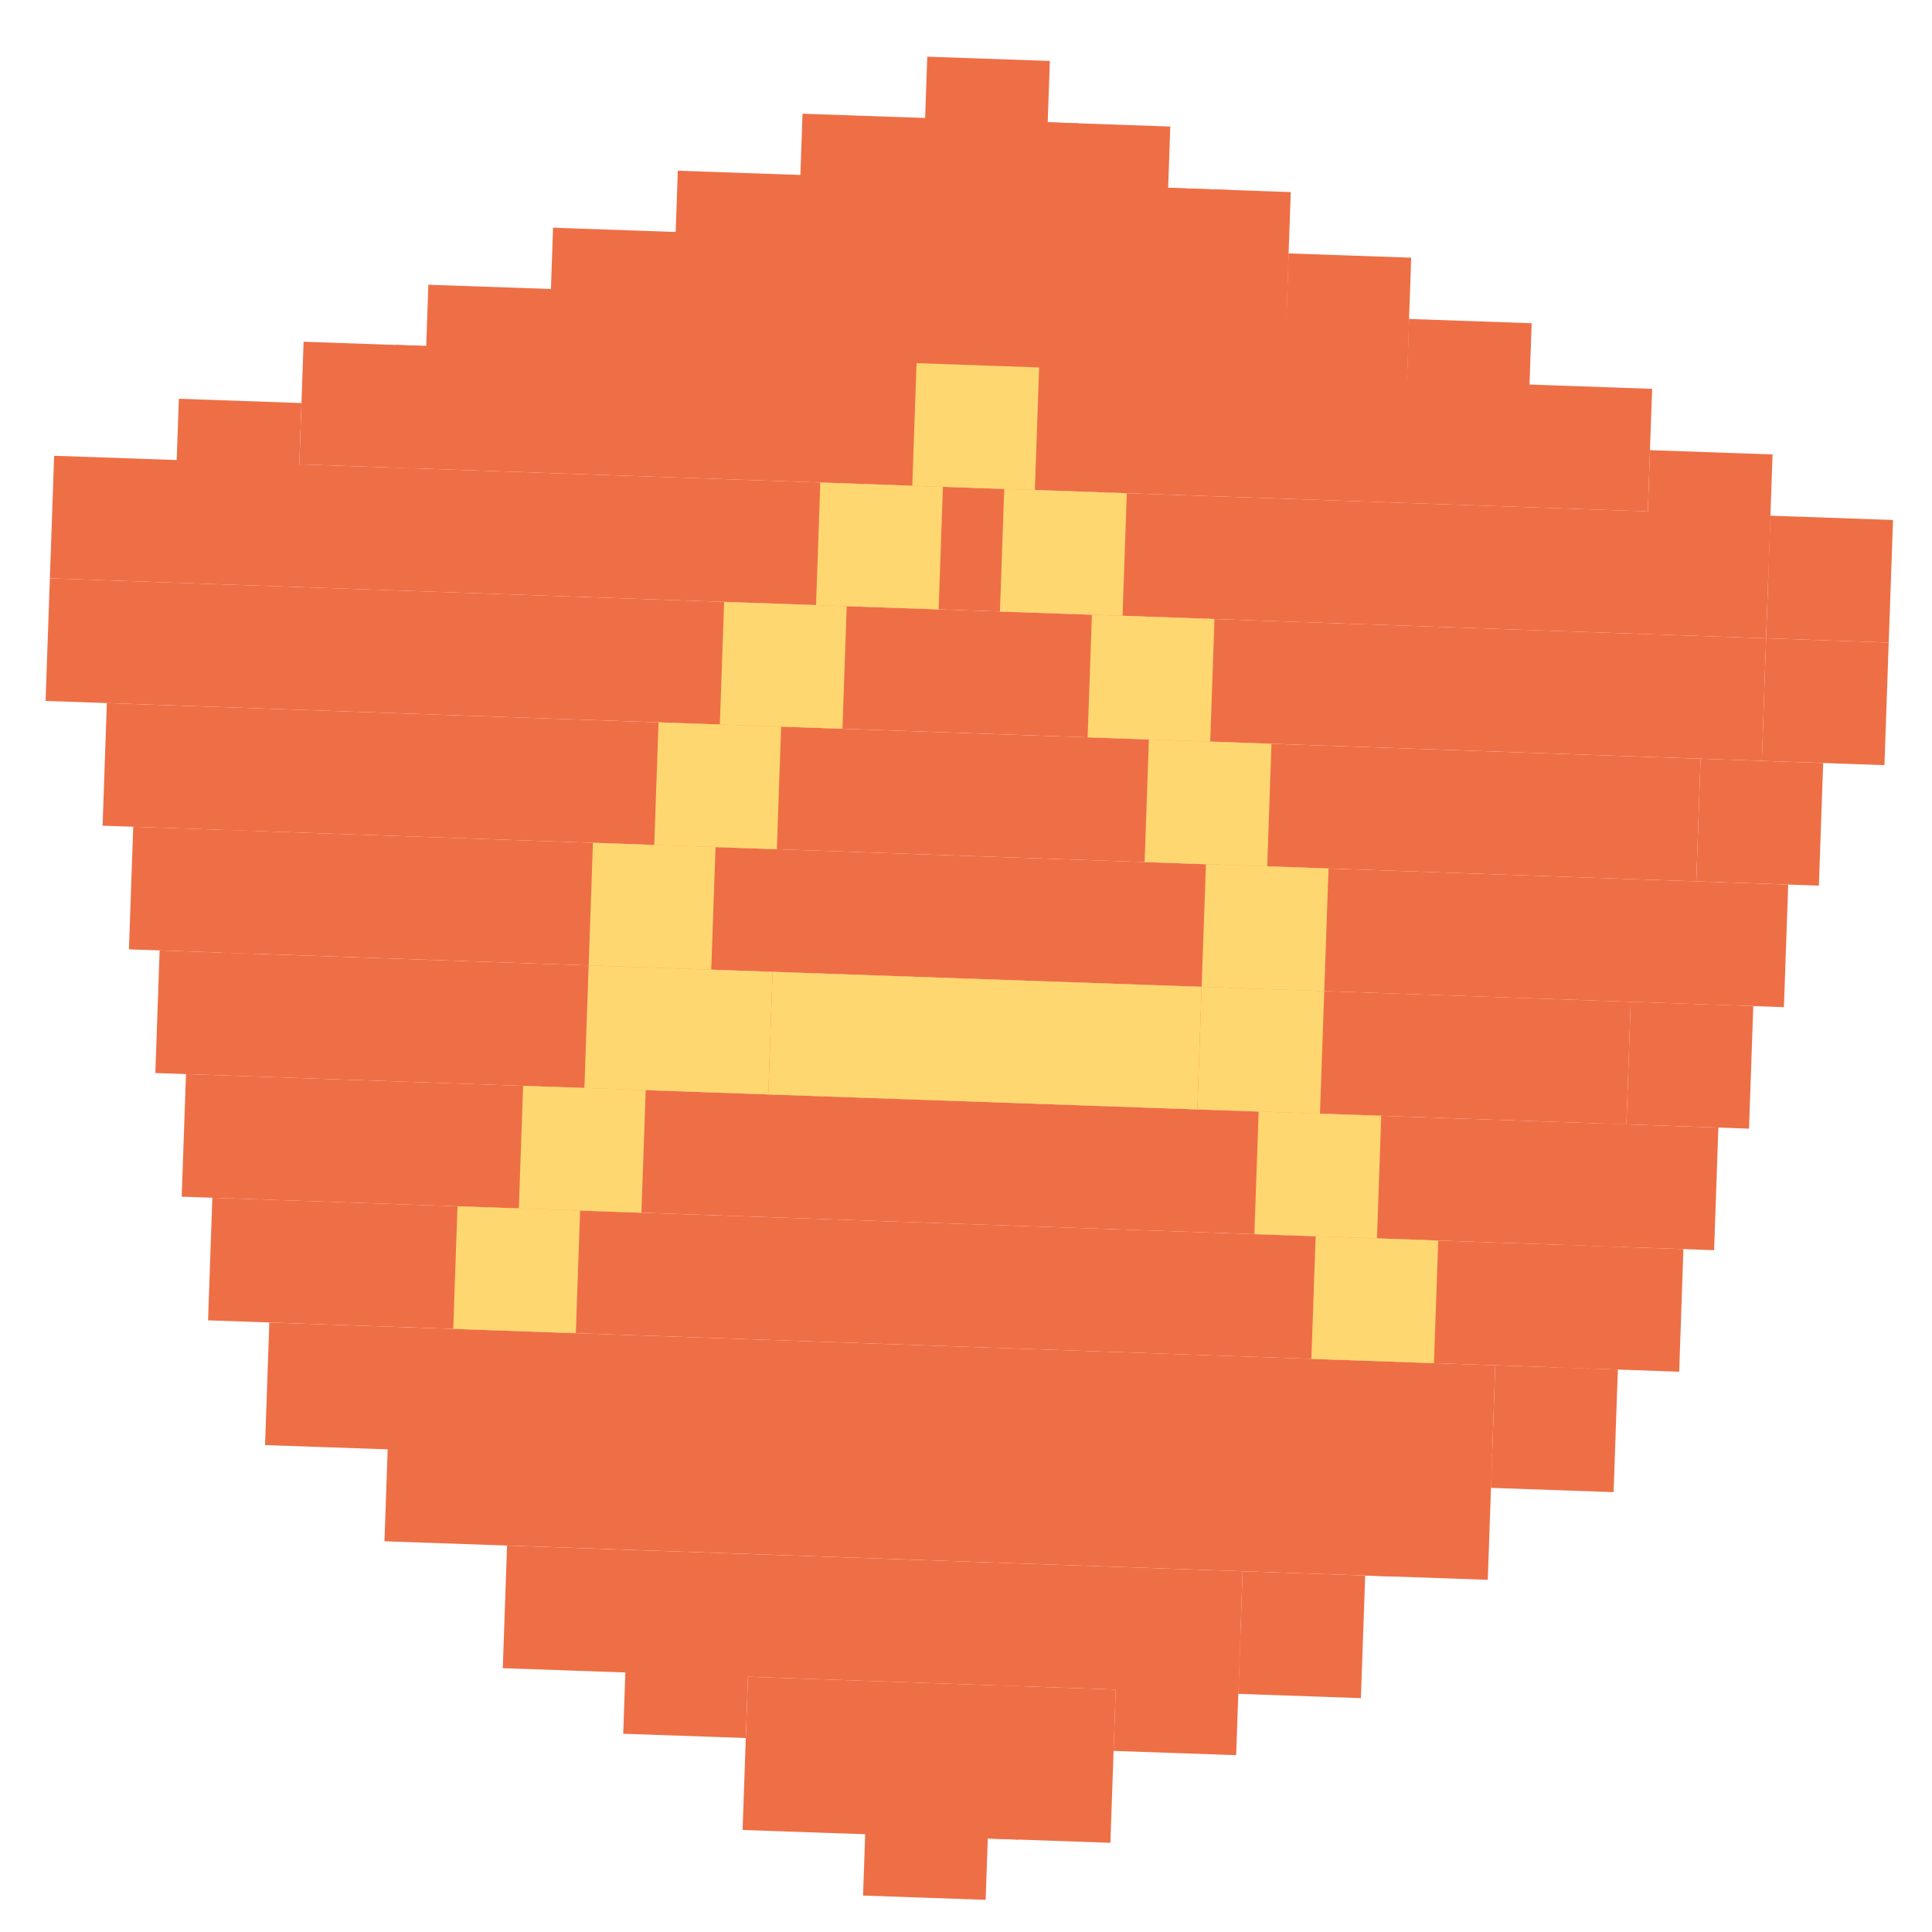
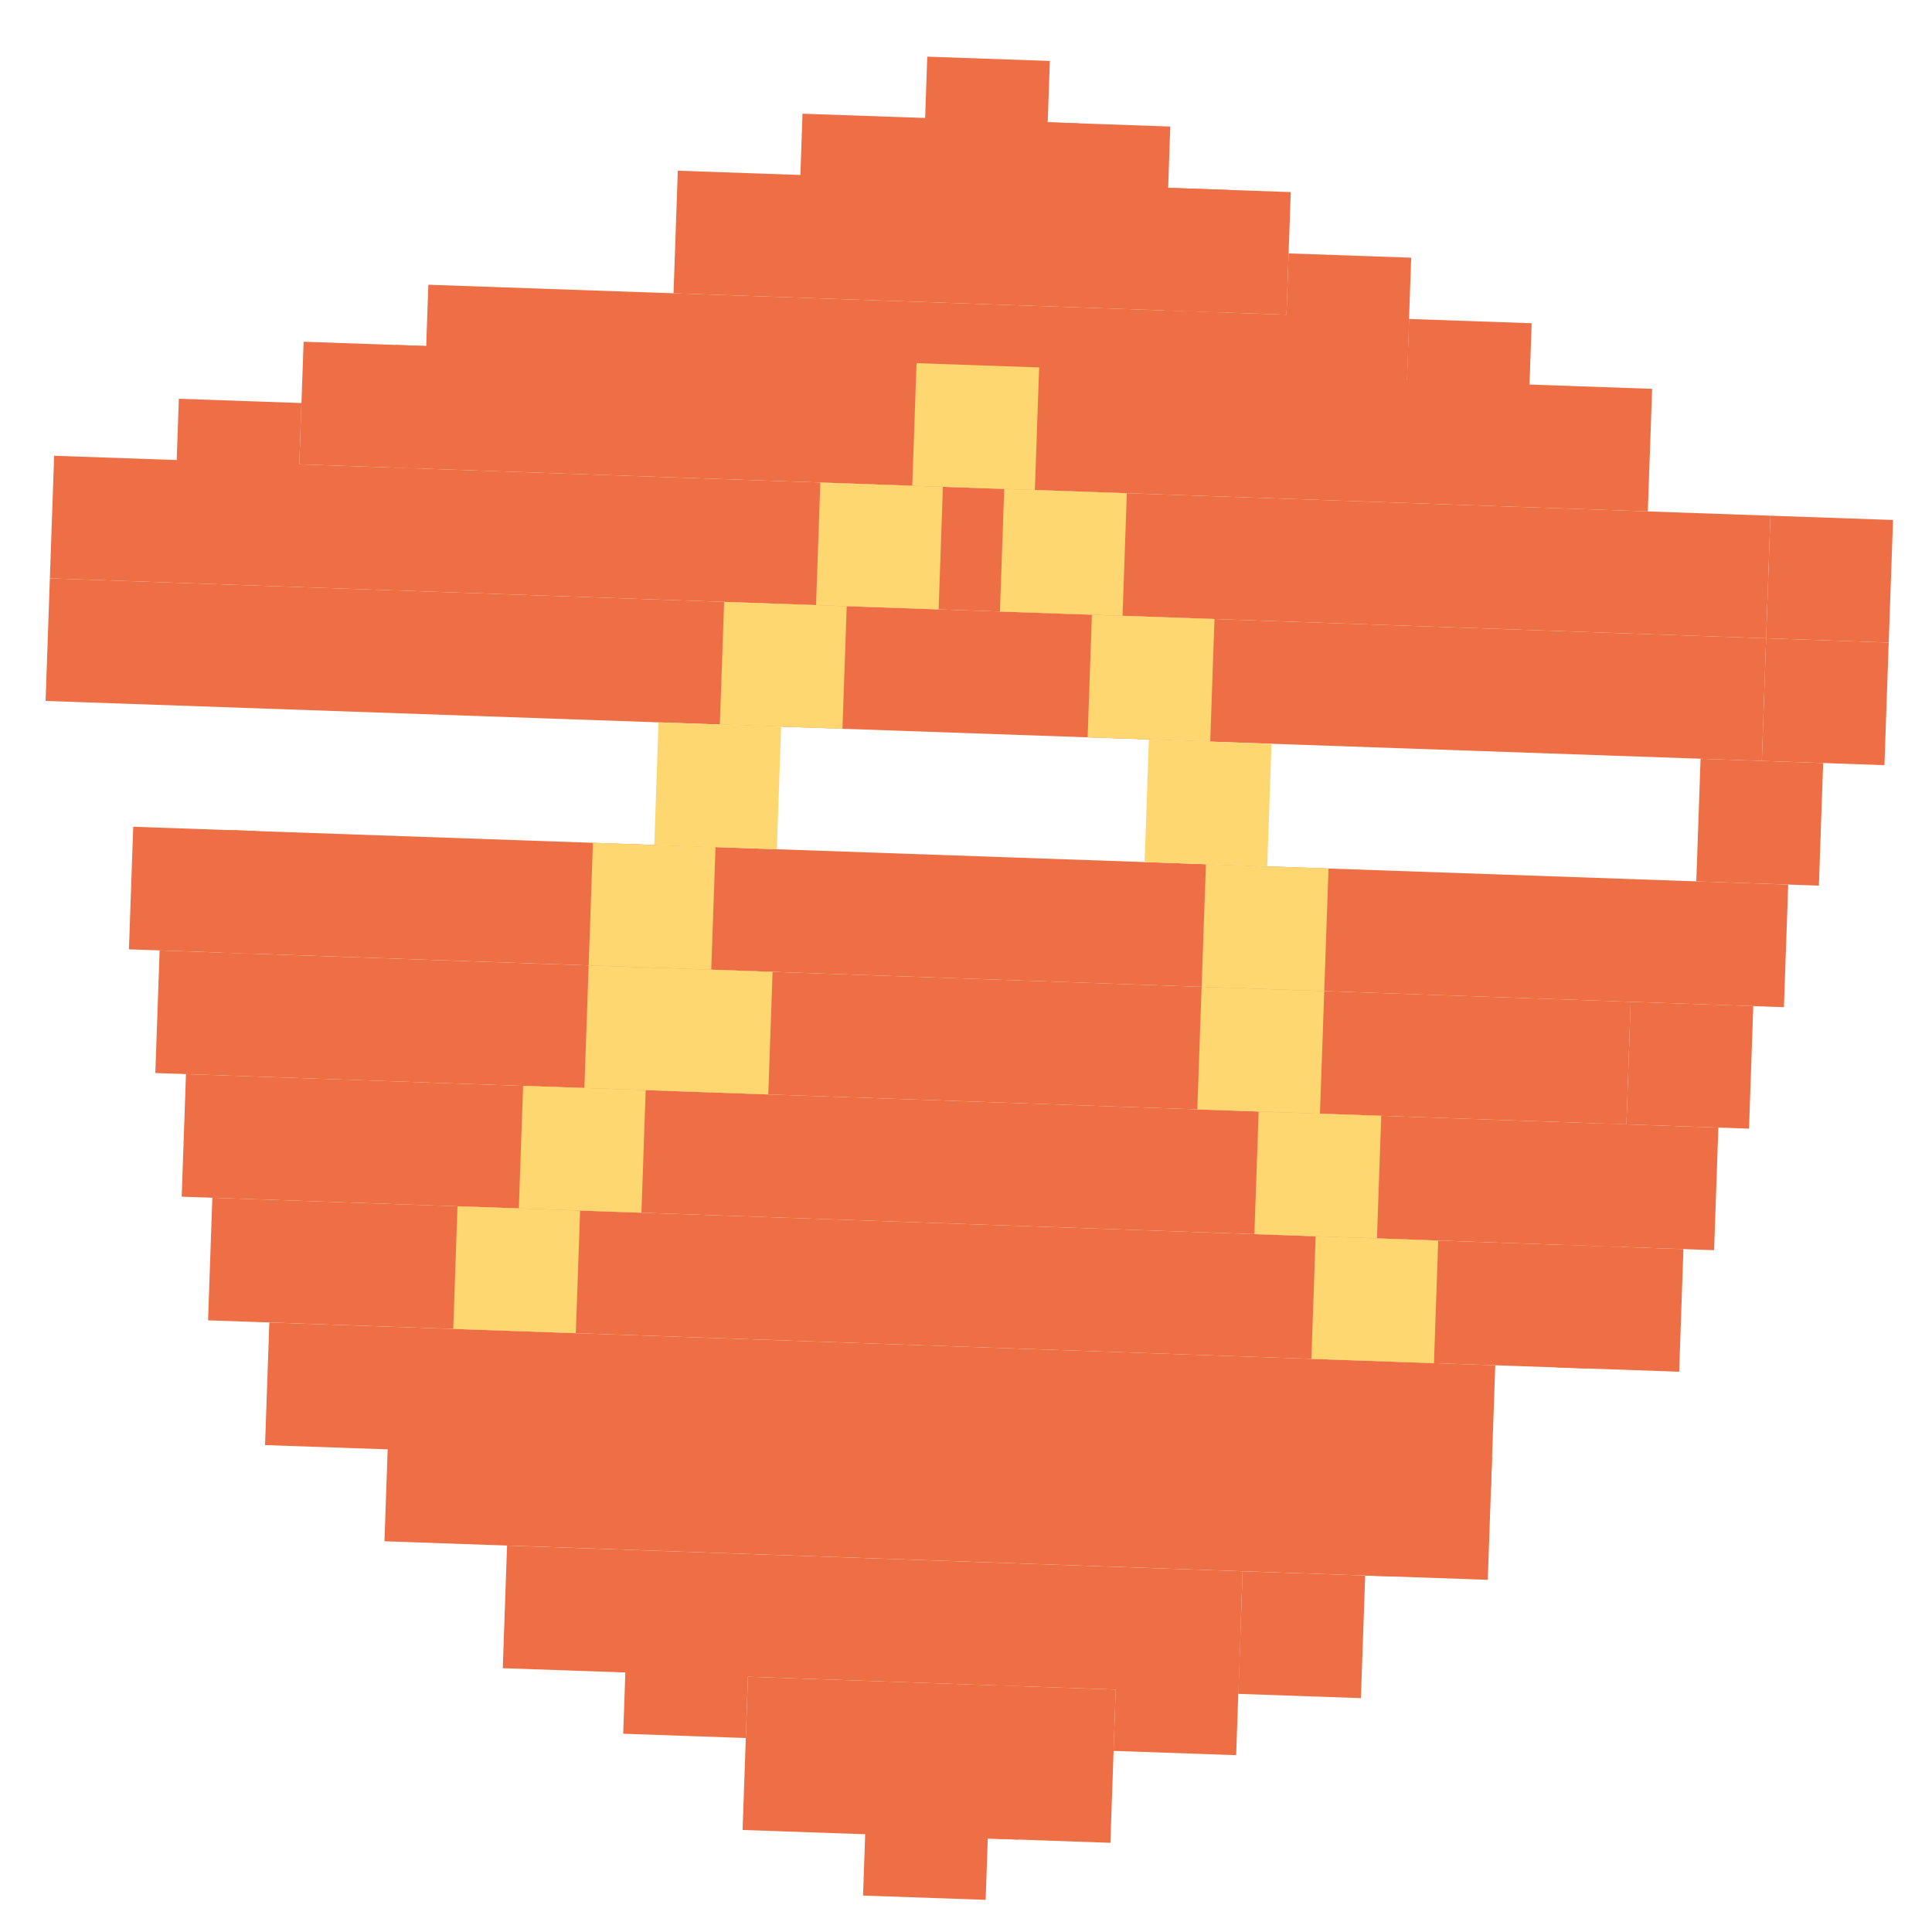
<svg xmlns="http://www.w3.org/2000/svg" width="42" height="42" viewBox="0 0 42 42" fill="none">
  <g id="5-kind">
    <path id="Vector" d="M4.895 18.043L38.874 19.23L38.781 21.895L4.802 20.708L4.895 18.043Z" fill="#EE6F46" />
    <g id="Group 39">
      <path id="Vector_2" d="M22.823 1.325L20.158 1.232L20.065 3.897L22.73 3.991L22.823 1.325Z" fill="#EE6F46" />
      <path id="Vector_3" d="M23.443 2.681L17.446 2.472L17.353 5.137L23.35 5.346L23.443 2.681Z" fill="#EE6F46" />
    </g>
    <path id="Vector_4" d="M25.441 2.751L22.776 2.658L22.683 5.323L25.348 5.416L25.441 2.751Z" fill="#EE6F46" />
-     <path id="Vector_5" d="M28.013 5.509L12.023 4.95L11.93 7.615L27.92 8.174L28.013 5.509Z" fill="#EE6F46" />
    <path id="Vector_6" d="M28.013 5.509L30.678 5.602L30.585 8.267L27.92 8.174L28.013 5.509Z" fill="#EE6F46" />
    <path id="Vector_7" d="M26.727 4.13L14.735 3.711L14.642 6.376L26.634 6.795L26.727 4.13Z" fill="#EE6F46" />
    <path id="Vector_8" d="M25.395 4.083L28.06 4.176L27.967 6.841L25.302 6.748L25.395 4.083Z" fill="#EE6F46" />
    <path id="Vector_9" d="M21.52 38.636L18.855 38.542L18.762 41.208L21.427 41.301L21.52 38.636Z" fill="#EE6F46" />
    <path id="Vector_10" d="M22.256 36.66L16.26 36.451L16.143 39.782L22.14 39.991L22.256 36.66Z" fill="#EE6F46" />
    <path id="Vector_11" d="M24.255 36.73L21.59 36.637L21.474 39.968L24.139 40.061L24.255 36.73Z" fill="#EE6F46" />
    <path id="Vector_12" d="M24.301 35.398L26.966 35.491L26.873 38.156L24.208 38.063L24.301 35.398Z" fill="#EE6F46" />
    <path id="Vector_13" d="M16.306 35.118L13.641 35.025L13.548 37.69L16.213 37.783L16.306 35.118Z" fill="#EE6F46" />
    <path id="Vector_14" d="M27.013 34.158L11.023 33.6L10.93 36.265L26.92 36.823L27.013 34.158Z" fill="#EE6F46" />
    <path id="Vector_15" d="M27.013 34.158L29.678 34.251L29.585 36.916L26.92 36.823L27.013 34.158Z" fill="#EE6F46" />
    <path id="Vector_16" d="M30.437 31.609L8.451 30.841L8.358 33.506L30.344 34.274L30.437 31.609Z" fill="#EE6F46" />
    <path id="Vector_17" d="M29.771 31.586L32.436 31.679L32.343 34.344L29.678 34.251L29.771 31.586Z" fill="#EE6F46" />
    <path id="Vector_18" d="M38.301 16.541L38.394 13.876L1.084 12.573L0.991 15.238L38.301 16.541Z" fill="#EE6F46" />
    <path id="Vector_19" d="M38.301 16.541L38.394 13.876L41.059 13.969L40.966 16.634L38.301 16.541Z" fill="#EE6F46" />
    <path id="Vector_20" d="M38.394 13.876L38.487 11.211L41.153 11.304L41.059 13.969L38.394 13.876Z" fill="#EE6F46" />
    <path id="Vector_21" d="M38.394 13.876L38.487 11.211L1.177 9.908L1.084 12.573L38.394 13.876Z" fill="#EE6F46" />
    <path id="Vector_22" d="M35.357 24.443L35.45 21.778L3.47 20.662L3.377 23.327L35.357 24.443Z" fill="#EE6F46" />
    <path id="Vector_23" d="M35.357 24.443L35.45 21.778L38.115 21.871L38.022 24.536L35.357 24.443Z" fill="#EE6F46" />
    <path id="Vector_24" d="M35.264 27.108L35.357 24.443L4.043 23.35L3.95 26.015L35.264 27.108Z" fill="#EE6F46" />
    <path id="Vector_25" d="M34.598 27.085L34.691 24.42L37.356 24.513L37.263 27.178L34.598 27.085Z" fill="#EE6F46" />
-     <path id="Vector_26" d="M36.876 19.16L36.969 16.495L2.323 15.285L2.23 17.95L36.876 19.16Z" fill="#EE6F46" />
    <path id="Vector_27" d="M36.876 19.16L36.969 16.495L39.634 16.588L39.541 19.253L36.876 19.16Z" fill="#EE6F46" />
    <path id="Vector_28" d="M6.46 11.427L6.553 8.762L3.888 8.669L3.795 11.334L6.46 11.427Z" fill="#EE6F46" />
-     <path id="Vector_29" d="M35.776 12.451L35.869 9.786L38.534 9.879L38.441 12.544L35.776 12.451Z" fill="#EE6F46" />
    <path id="Vector_30" d="M30.632 6.934L9.312 6.19L9.219 8.855L30.539 9.6L30.632 6.934Z" fill="#EE6F46" />
    <path id="Vector_31" d="M30.632 6.934L33.297 7.027L33.204 9.692L30.539 9.599L30.632 6.934Z" fill="#EE6F46" />
    <path id="Vector_32" d="M9.265 7.522L6.6 7.429L6.507 10.094L9.172 10.187L9.265 7.522Z" fill="#EE6F46" />
    <path id="Vector_33" d="M8.599 7.499L35.916 8.453L35.822 11.118L8.506 10.164L8.599 7.499Z" fill="#EE6F46" />
    <path id="Vector_34" d="M34.598 27.085L4.616 26.038L4.523 28.703L34.505 29.75L34.598 27.085Z" fill="#EE6F46" />
    <path id="Vector_35" d="M33.931 27.062L36.596 27.155L36.504 29.82L33.838 29.727L33.931 27.062Z" fill="#EE6F46" />
    <path id="Vector_36" d="M32.506 29.68L5.855 28.75L5.762 31.415L32.413 32.345L32.506 29.68Z" fill="#EE6F46" />
-     <path id="Vector_37" d="M32.506 29.68L35.171 29.773L35.078 32.438L32.413 32.345L32.506 29.68Z" fill="#EE6F46" />
    <path id="Vector_38" d="M5.561 18.066L2.896 17.973L2.803 20.638L5.468 20.731L5.561 18.066Z" fill="#EE6F46" />
    <g id="Group 133">
      <path id="Vector_39" d="M18.407 13.178L15.742 13.085L15.649 15.75L18.314 15.843L18.407 13.178Z" fill="#FFD771" />
      <path id="Vector_40" d="M16.981 15.797L14.316 15.704L14.223 18.369L16.888 18.462L16.981 15.797Z" fill="#FFD771" />
      <path id="Vector_41" d="M15.555 18.415L12.89 18.322L12.797 20.987L15.462 21.08L15.555 18.415Z" fill="#FFD771" />
      <path id="Vector_42" d="M16.795 21.127L12.797 20.987L12.704 23.652L16.702 23.792L16.795 21.127Z" fill="#FFD771" />
      <path id="Vector_43" d="M28.881 18.881L26.216 18.788L26.122 21.453L28.788 21.546L28.881 18.881Z" fill="#FFD771" />
-       <path id="Vector_44" d="M26.122 21.453L16.795 21.127L16.702 23.792L26.029 24.118L26.122 21.453Z" fill="#FFD771" />
      <path id="Vector_45" d="M28.788 21.546L26.122 21.453L26.029 24.118L28.695 24.211L28.788 21.546Z" fill="#FFD771" />
      <path id="Vector_46" d="M14.037 23.698L11.372 23.605L11.279 26.27L13.944 26.364L14.037 23.698Z" fill="#FFD771" />
      <path id="Vector_47" d="M12.611 26.317L9.946 26.224L9.853 28.889L12.518 28.982L12.611 26.317Z" fill="#FFD771" />
      <path id="Vector_48" d="M31.266 26.969L28.601 26.875L28.508 29.541L31.173 29.634L31.266 26.969Z" fill="#FFD771" />
      <path id="Vector_49" d="M30.027 24.257L27.362 24.164L27.269 26.829L29.934 26.922L30.027 24.257Z" fill="#FFD771" />
      <path id="Vector_50" d="M22.59 7.988L19.925 7.895L19.832 10.56L22.497 10.653L22.59 7.988Z" fill="#FFD771" />
      <path id="Vector_51" d="M20.498 10.583L17.833 10.49L17.74 13.155L20.405 13.248L20.498 10.583Z" fill="#FFD771" />
      <path id="Vector_52" d="M24.496 10.723L21.831 10.629L21.738 13.294L24.403 13.387L24.496 10.723Z" fill="#FFD771" />
      <path id="Vector_53" d="M26.402 13.457L23.737 13.364L23.644 16.029L26.309 16.122L26.402 13.457Z" fill="#FFD771" />
      <path id="Vector_54" d="M27.641 16.169L24.976 16.076L24.883 18.741L27.548 18.834L27.641 16.169Z" fill="#FFD771" />
    </g>
  </g>
</svg>